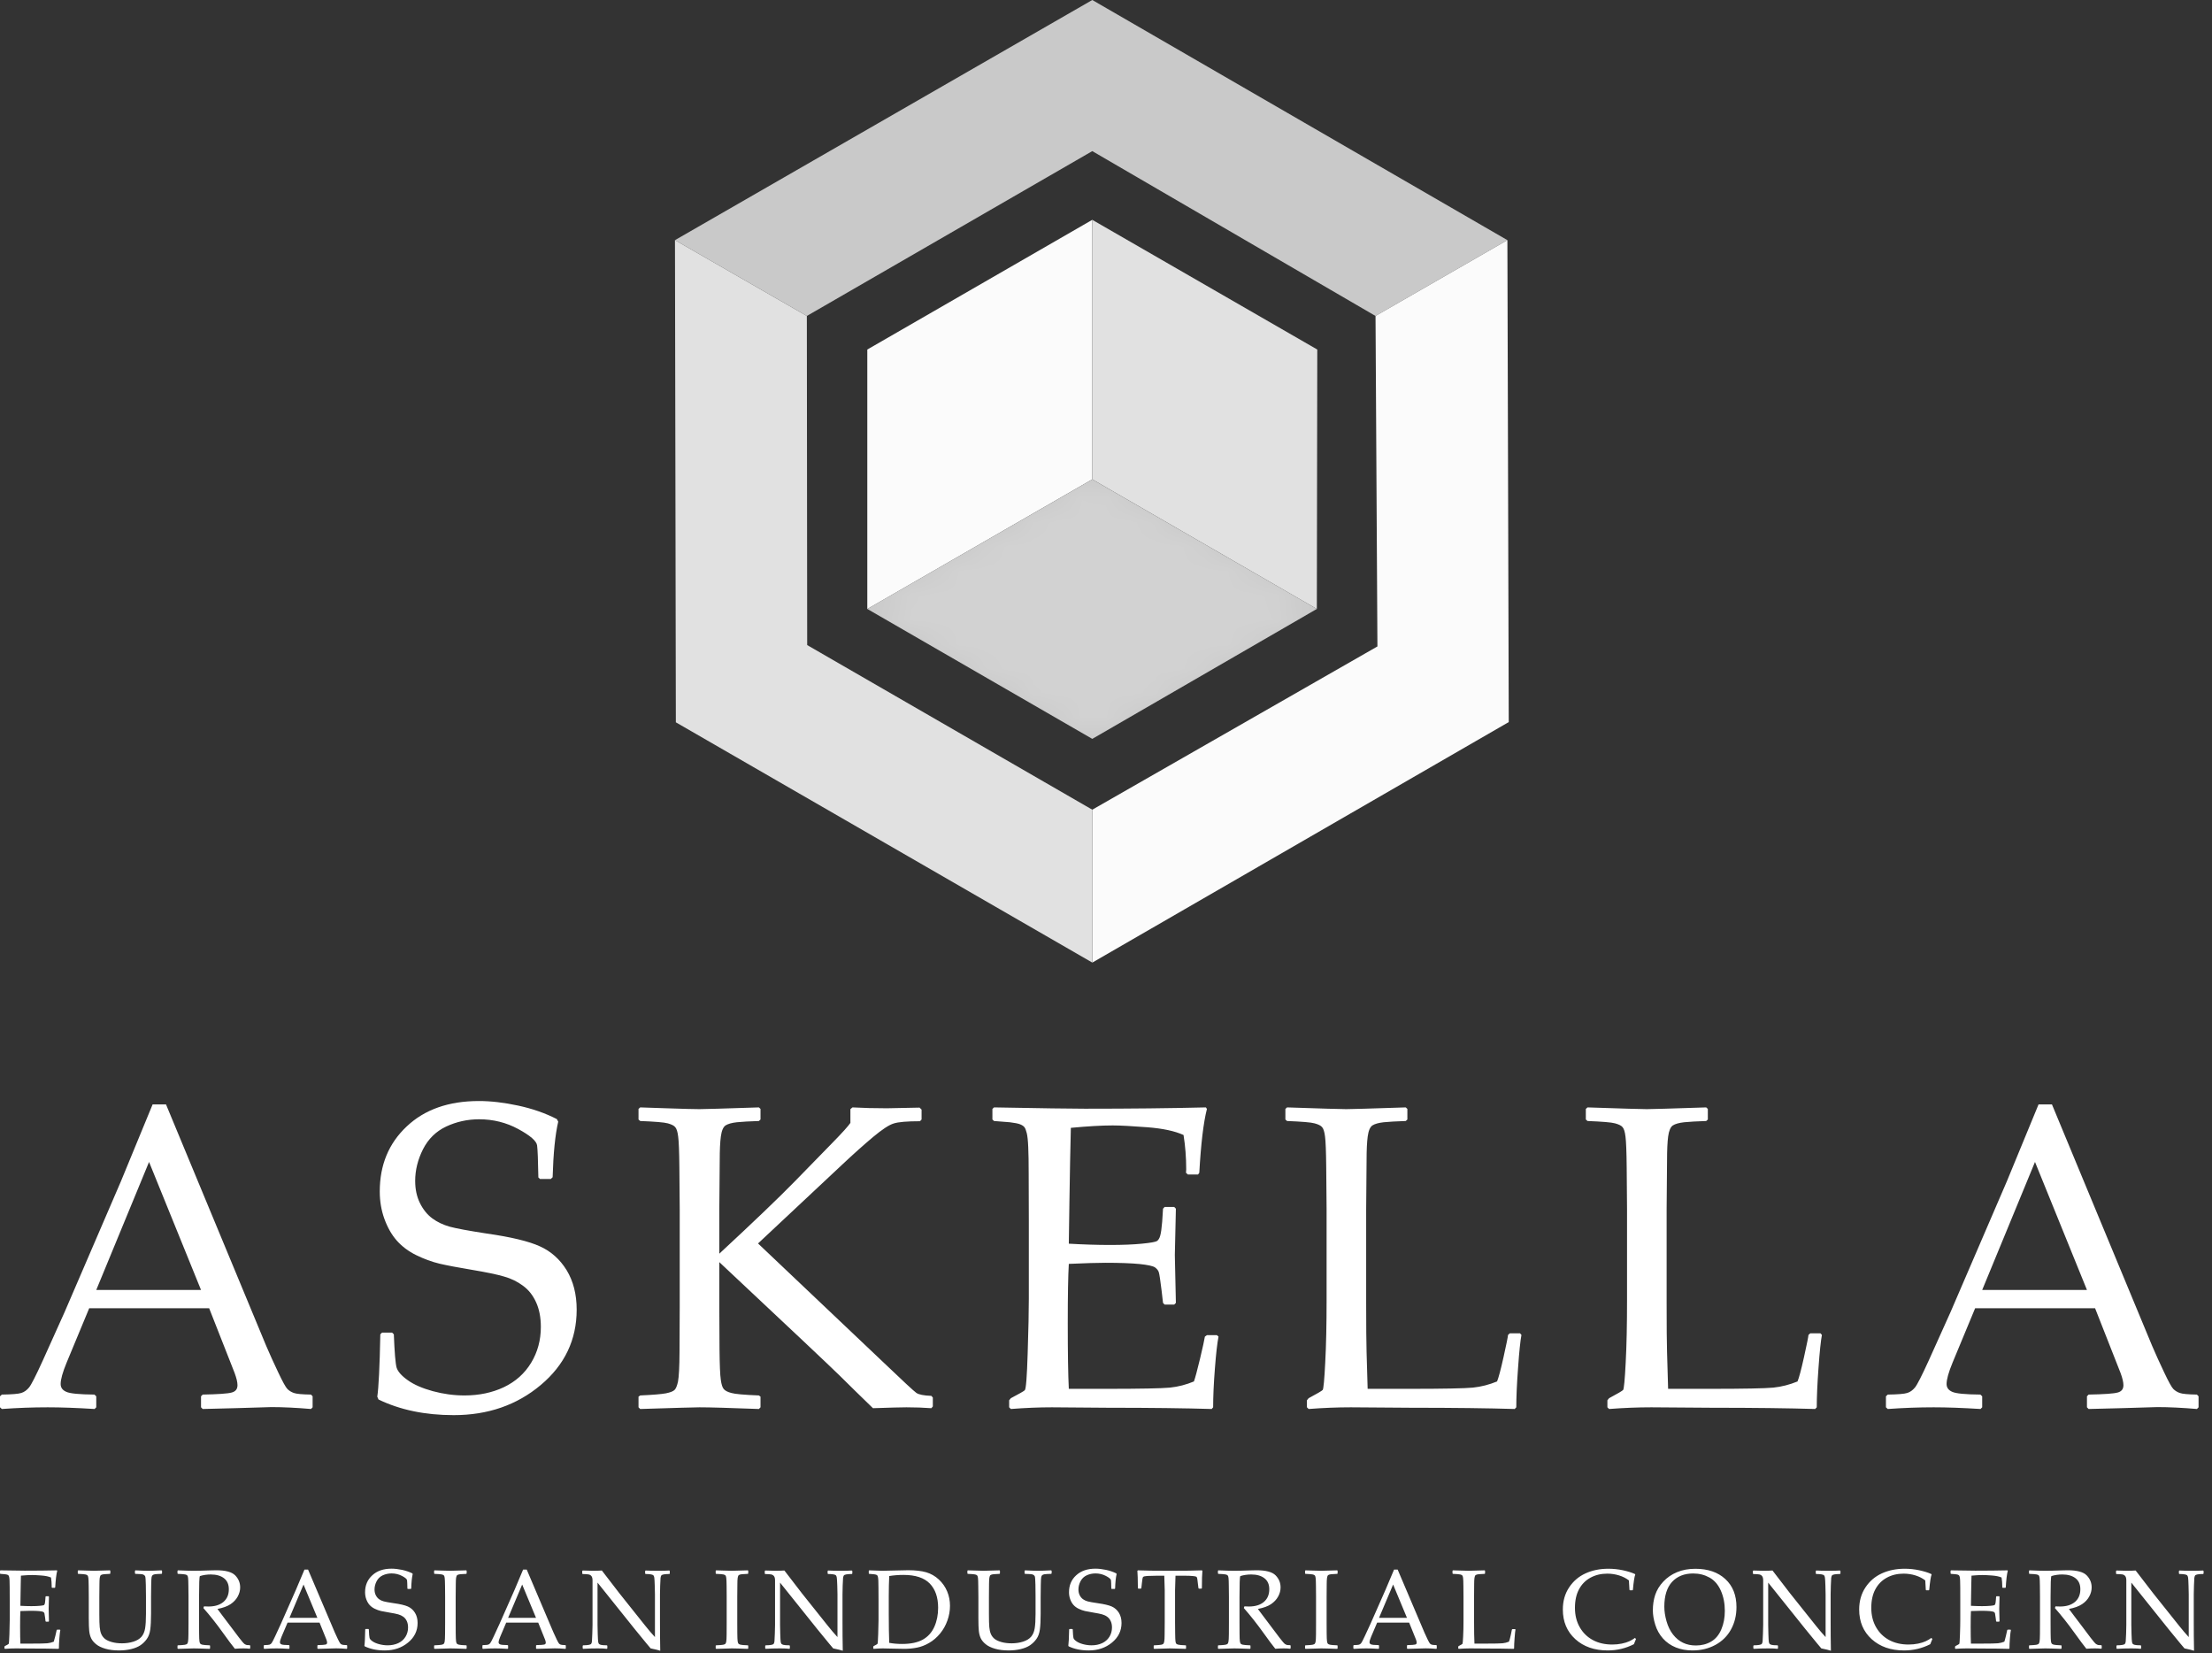
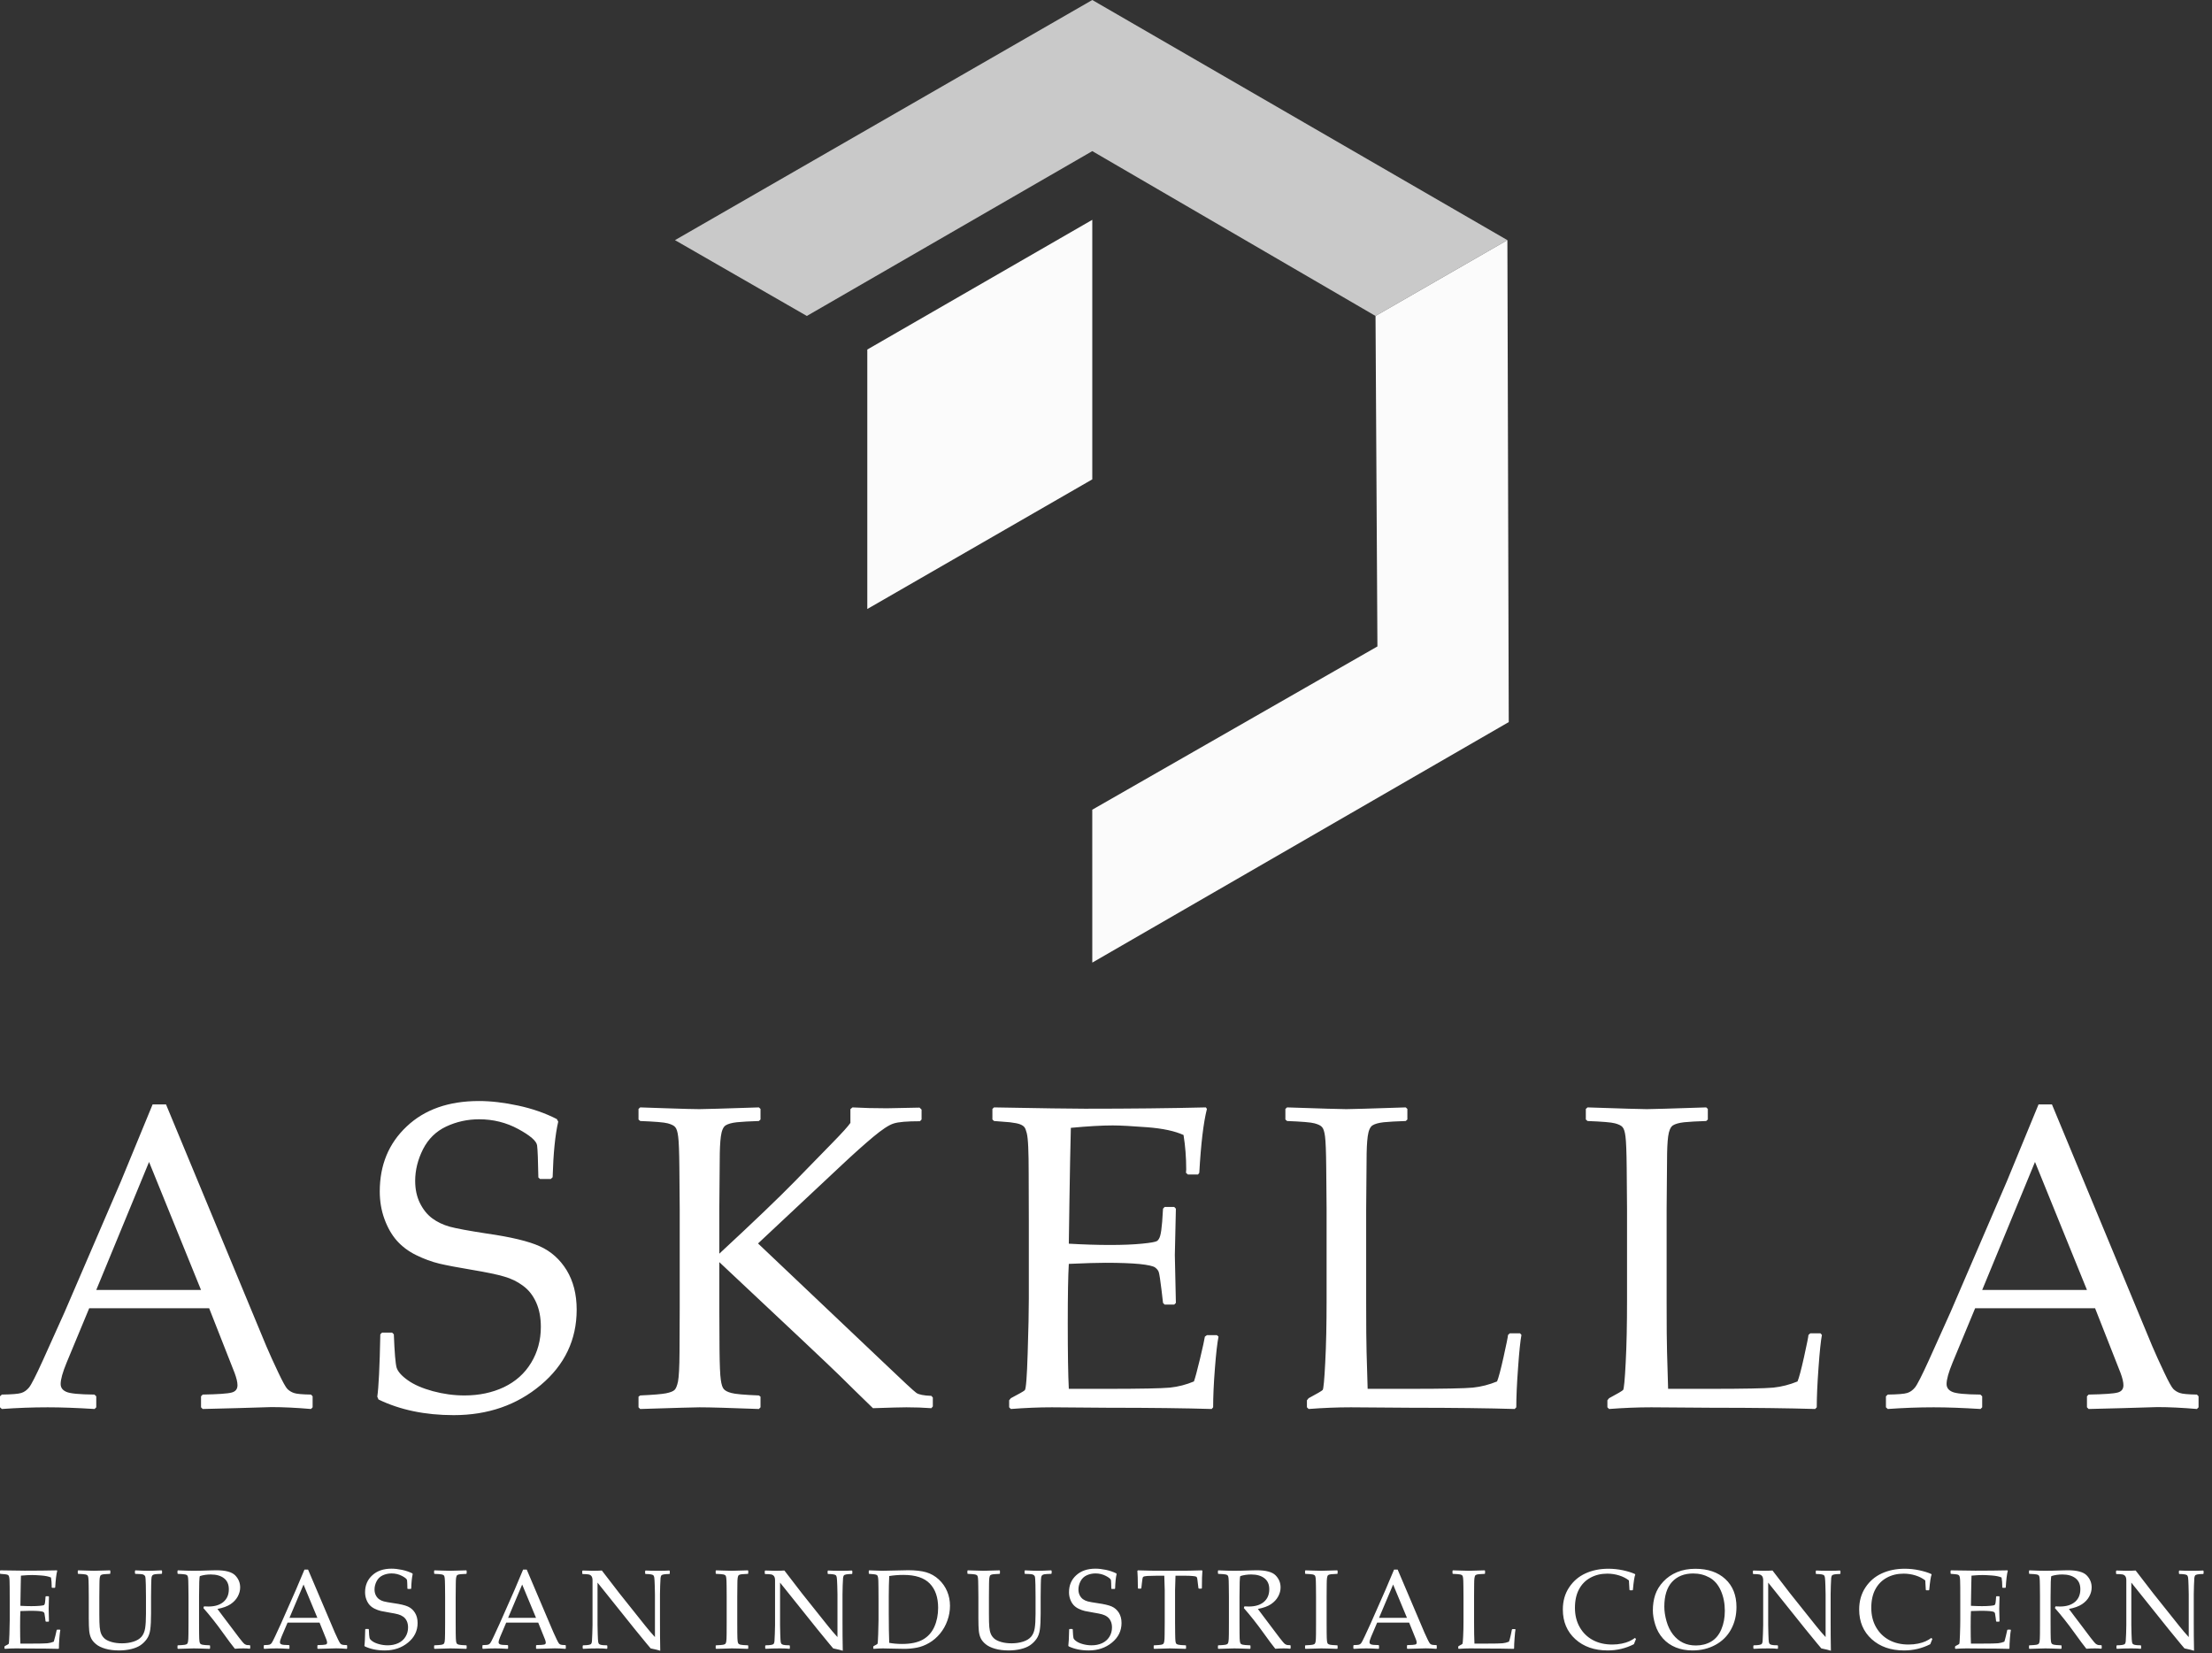
<svg xmlns="http://www.w3.org/2000/svg" width="91" height="68" viewBox="0 0 91 68" fill="none">
  <rect x="0" y="0" width="91" height="68" fill="#333333" stroke="none" />
  <path d="M0 64.611L0.018 64.595C0.538 64.604 0.87 64.609 1.016 64.609C1.513 64.609 1.955 64.604 2.343 64.595L2.354 64.611C2.317 64.756 2.289 64.984 2.271 65.295L2.257 65.313H2.145L2.125 65.295C2.126 65.281 2.127 65.269 2.127 65.259C2.127 65.13 2.117 65.007 2.098 64.89C2.002 64.847 1.87 64.82 1.701 64.807C1.532 64.795 1.405 64.788 1.32 64.788C1.201 64.788 1.047 64.796 0.861 64.813L0.853 65.176L0.846 65.592L0.839 66.054C1.002 66.063 1.153 66.068 1.291 66.068C1.431 66.068 1.547 66.063 1.641 66.054C1.735 66.045 1.79 66.035 1.806 66.026C1.821 66.016 1.834 65.996 1.842 65.969C1.85 65.941 1.857 65.891 1.863 65.82L1.873 65.679L1.891 65.66H1.995L2.014 65.679C2.011 65.844 2.007 66.01 2.002 66.176L2.014 66.688L1.995 66.706H1.891L1.873 66.688L1.857 66.552C1.843 66.446 1.833 66.383 1.827 66.362C1.821 66.342 1.807 66.324 1.785 66.308C1.763 66.294 1.707 66.281 1.616 66.272C1.525 66.263 1.4 66.259 1.241 66.259C1.153 66.259 1.019 66.263 0.839 66.27C0.831 66.397 0.827 66.609 0.827 66.906C0.827 67.225 0.831 67.459 0.839 67.609H1.257C1.625 67.609 1.855 67.604 1.948 67.595C2.04 67.586 2.128 67.563 2.212 67.529C2.225 67.495 2.247 67.414 2.278 67.287C2.31 67.16 2.327 67.081 2.332 67.049L2.354 67.034H2.464L2.482 67.049C2.469 67.114 2.455 67.228 2.442 67.391C2.429 67.553 2.423 67.692 2.423 67.806L2.406 67.824C2.117 67.816 1.739 67.811 1.271 67.811L0.652 67.806C0.508 67.806 0.358 67.812 0.202 67.824L0.184 67.806V67.731L0.202 67.709C0.292 67.663 0.343 67.635 0.355 67.623C0.368 67.612 0.379 67.48 0.387 67.225C0.396 66.972 0.4 66.778 0.4 66.645V65.811L0.398 65.295C0.398 65.183 0.396 65.091 0.393 65.021C0.39 64.951 0.385 64.9 0.377 64.87C0.369 64.84 0.361 64.818 0.351 64.806C0.341 64.794 0.325 64.784 0.303 64.775C0.282 64.767 0.244 64.76 0.191 64.754L0.018 64.74L0 64.724V64.611ZM3.2 64.611L3.218 64.595C3.594 64.607 3.811 64.613 3.868 64.613C3.92 64.613 4.137 64.607 4.52 64.595L4.539 64.611V64.724L4.52 64.74C4.416 64.743 4.335 64.748 4.278 64.754C4.222 64.76 4.181 64.772 4.154 64.788C4.129 64.805 4.112 64.844 4.103 64.905C4.095 64.966 4.091 65.052 4.091 65.161L4.086 65.684V66.406C4.086 66.644 4.091 66.819 4.102 66.93C4.111 67.041 4.133 67.135 4.165 67.212C4.198 67.288 4.247 67.354 4.313 67.41C4.38 67.465 4.475 67.51 4.6 67.545C4.725 67.58 4.865 67.597 5.023 67.597C5.189 67.597 5.345 67.574 5.49 67.528C5.634 67.482 5.745 67.415 5.821 67.327C5.896 67.239 5.946 67.124 5.97 66.98C5.993 66.837 6.005 66.638 6.005 66.383V65.684C6.005 65.565 6.003 65.403 5.999 65.196C5.995 64.989 5.986 64.87 5.972 64.839C5.957 64.808 5.931 64.785 5.892 64.768C5.853 64.753 5.746 64.743 5.571 64.74L5.552 64.722V64.615L5.571 64.595C5.795 64.607 5.974 64.613 6.109 64.613C6.224 64.613 6.403 64.607 6.645 64.595L6.666 64.613V64.722L6.645 64.74C6.503 64.743 6.41 64.749 6.367 64.757C6.324 64.766 6.294 64.778 6.276 64.795C6.259 64.812 6.246 64.837 6.237 64.872C6.23 64.907 6.223 65.007 6.22 65.172L6.214 65.684V66.374C6.214 66.65 6.203 66.868 6.182 67.027C6.16 67.186 6.113 67.317 6.04 67.418C5.967 67.521 5.88 67.607 5.779 67.676C5.678 67.744 5.548 67.798 5.391 67.835C5.233 67.871 5.07 67.89 4.9 67.89C4.688 67.89 4.5 67.867 4.337 67.82C4.174 67.773 4.046 67.711 3.953 67.633C3.859 67.557 3.791 67.475 3.75 67.389C3.709 67.304 3.683 67.203 3.67 67.087C3.659 66.971 3.652 66.794 3.652 66.557V65.684L3.648 65.24C3.646 65.068 3.642 64.956 3.635 64.906C3.628 64.856 3.617 64.823 3.603 64.806C3.589 64.789 3.562 64.776 3.521 64.765C3.479 64.754 3.379 64.747 3.218 64.74L3.2 64.724V64.611ZM7.302 64.611L7.321 64.595C7.598 64.607 7.814 64.613 7.968 64.613C8.139 64.613 8.371 64.608 8.662 64.597C8.769 64.594 8.847 64.592 8.896 64.592C9.279 64.592 9.539 64.662 9.676 64.802C9.811 64.941 9.88 65.106 9.88 65.297C9.88 65.425 9.846 65.55 9.78 65.672C9.713 65.795 9.615 65.899 9.485 65.987C9.354 66.074 9.174 66.14 8.946 66.183C8.988 66.242 9.065 66.345 9.175 66.49L9.498 66.917C9.603 67.058 9.714 67.207 9.835 67.364C9.954 67.521 10.032 67.61 10.067 67.63C10.101 67.65 10.131 67.663 10.156 67.668C10.181 67.672 10.221 67.674 10.275 67.674L10.294 67.692V67.799L10.273 67.82C10.2 67.811 10.114 67.806 10.014 67.806C9.907 67.806 9.789 67.811 9.662 67.82C9.557 67.692 9.392 67.472 9.168 67.159C8.908 66.795 8.642 66.458 8.368 66.147L8.391 66.077C8.47 66.081 8.531 66.083 8.575 66.083C8.838 66.083 9.042 66.02 9.191 65.895C9.34 65.769 9.414 65.595 9.414 65.372C9.414 65.172 9.347 65.021 9.214 64.919C9.081 64.817 8.9 64.765 8.673 64.765C8.514 64.765 8.364 64.787 8.223 64.831C8.2 64.865 8.189 65.148 8.189 65.684V66.736L8.191 67.179C8.193 67.35 8.197 67.461 8.205 67.511C8.212 67.561 8.223 67.594 8.238 67.611C8.252 67.628 8.28 67.642 8.321 67.653C8.361 67.664 8.462 67.673 8.623 67.679L8.642 67.692V67.806L8.623 67.824C8.615 67.824 8.482 67.82 8.223 67.811C8.115 67.808 8.032 67.806 7.97 67.806C7.924 67.806 7.707 67.812 7.321 67.824L7.302 67.806V67.692L7.321 67.679C7.461 67.673 7.555 67.665 7.603 67.657C7.649 67.647 7.681 67.636 7.697 67.621C7.713 67.607 7.726 67.576 7.735 67.529C7.745 67.482 7.751 67.377 7.752 67.215L7.755 66.736V65.684L7.75 65.24C7.748 65.068 7.745 64.956 7.738 64.906C7.731 64.856 7.721 64.823 7.706 64.806C7.692 64.789 7.664 64.776 7.623 64.765C7.582 64.754 7.482 64.747 7.321 64.74L7.302 64.724V64.611ZM10.871 67.824L10.851 67.806V67.688L10.871 67.67C10.981 67.668 11.053 67.663 11.084 67.653C11.116 67.643 11.145 67.623 11.17 67.594C11.194 67.564 11.245 67.467 11.321 67.304L11.56 66.786L12.178 65.386C12.295 65.111 12.41 64.837 12.526 64.563H12.673L13.644 66.845L13.773 67.149C13.811 67.236 13.855 67.33 13.904 67.432C13.953 67.532 13.987 67.593 14.006 67.611C14.025 67.629 14.049 67.643 14.077 67.653C14.105 67.663 14.167 67.668 14.264 67.67L14.282 67.688V67.806L14.264 67.824C14.104 67.811 13.959 67.804 13.83 67.804C13.579 67.812 13.327 67.819 13.076 67.824L13.057 67.806V67.688L13.076 67.67C13.246 67.667 13.351 67.66 13.394 67.648C13.437 67.637 13.457 67.611 13.457 67.57C13.457 67.536 13.447 67.493 13.426 67.438L13.146 66.745H11.83L11.582 67.327C11.538 67.432 11.517 67.508 11.517 67.557C11.517 67.594 11.537 67.623 11.578 67.64C11.619 67.659 11.722 67.668 11.887 67.67L11.908 67.688V67.806L11.889 67.824C11.693 67.812 11.523 67.806 11.375 67.806C11.209 67.806 11.041 67.812 10.871 67.824ZM11.908 66.55H13.057L12.487 65.179L11.908 66.55ZM15.025 67.024L15.044 67.007H15.155L15.174 67.024C15.181 67.218 15.191 67.337 15.204 67.38C15.217 67.423 15.258 67.469 15.327 67.516C15.395 67.564 15.488 67.603 15.602 67.633C15.717 67.664 15.832 67.679 15.949 67.679C16.109 67.679 16.253 67.65 16.381 67.591C16.509 67.531 16.609 67.445 16.68 67.33C16.752 67.216 16.787 67.087 16.787 66.945C16.787 66.845 16.77 66.757 16.736 66.684C16.702 66.609 16.655 66.55 16.593 66.505C16.531 66.46 16.461 66.427 16.382 66.405C16.304 66.383 16.187 66.359 16.03 66.334C15.879 66.309 15.76 66.287 15.675 66.268C15.589 66.248 15.504 66.218 15.419 66.176C15.334 66.136 15.264 66.084 15.206 66.021C15.149 65.958 15.105 65.881 15.07 65.789C15.036 65.698 15.019 65.599 15.019 65.495C15.019 65.211 15.118 64.979 15.315 64.799C15.511 64.617 15.776 64.526 16.108 64.526C16.239 64.526 16.383 64.543 16.538 64.575C16.693 64.608 16.835 64.656 16.962 64.719L16.978 64.747C16.945 64.886 16.925 65.085 16.917 65.343L16.897 65.361H16.778L16.76 65.345C16.757 65.163 16.752 65.048 16.746 65.002C16.74 64.954 16.672 64.896 16.54 64.826C16.408 64.757 16.264 64.722 16.11 64.722C15.981 64.722 15.861 64.748 15.748 64.799C15.637 64.851 15.551 64.932 15.494 65.042C15.437 65.153 15.408 65.266 15.408 65.381C15.408 65.47 15.425 65.55 15.46 65.619C15.495 65.688 15.54 65.742 15.595 65.782C15.651 65.823 15.715 65.852 15.788 65.872C15.862 65.892 15.996 65.916 16.191 65.945C16.46 65.982 16.655 66.028 16.777 66.082C16.899 66.136 16.997 66.221 17.07 66.338C17.143 66.455 17.18 66.595 17.18 66.76C17.18 67.083 17.049 67.353 16.786 67.567C16.523 67.783 16.205 67.89 15.831 67.89C15.516 67.89 15.242 67.834 15.005 67.722L14.992 67.692C15.007 67.597 15.018 67.374 15.025 67.024ZM17.878 64.595L18.162 64.604C18.348 64.61 18.471 64.613 18.528 64.613C18.579 64.613 18.797 64.607 19.18 64.595L19.198 64.611V64.724L19.18 64.74C19.076 64.743 18.995 64.748 18.938 64.754C18.881 64.76 18.84 64.772 18.814 64.788C18.789 64.805 18.772 64.844 18.763 64.905C18.755 64.966 18.751 65.052 18.751 65.161L18.746 65.684V66.736L18.748 67.179C18.75 67.35 18.755 67.461 18.762 67.511C18.769 67.561 18.78 67.594 18.795 67.611C18.81 67.628 18.837 67.642 18.878 67.653C18.919 67.664 19.02 67.673 19.18 67.679L19.198 67.692V67.806L19.18 67.824C19.173 67.824 19.039 67.82 18.78 67.811C18.672 67.808 18.588 67.806 18.528 67.806C18.481 67.806 18.264 67.812 17.878 67.824L17.859 67.806V67.692L17.878 67.679C18.019 67.673 18.113 67.665 18.16 67.657C18.207 67.647 18.238 67.636 18.254 67.621C18.27 67.607 18.283 67.576 18.293 67.529C18.302 67.482 18.308 67.377 18.309 67.215L18.312 66.736V65.684L18.308 65.24C18.306 65.068 18.302 64.956 18.294 64.906C18.288 64.856 18.277 64.823 18.263 64.806C18.249 64.789 18.221 64.776 18.18 64.765C18.139 64.754 18.039 64.747 17.878 64.74L17.859 64.724V64.611L17.878 64.595ZM19.866 67.824L19.846 67.806V67.688L19.866 67.67C19.977 67.668 20.048 67.663 20.08 67.653C20.111 67.643 20.14 67.623 20.165 67.594C20.19 67.564 20.24 67.467 20.316 67.304L20.555 66.786L21.174 65.386C21.29 65.111 21.405 64.837 21.521 64.563H21.669L22.639 66.845L22.769 67.149C22.807 67.236 22.85 67.33 22.9 67.432C22.949 67.532 22.983 67.593 23.001 67.611C23.021 67.629 23.044 67.643 23.072 67.653C23.1 67.663 23.163 67.668 23.26 67.67L23.277 67.688V67.806L23.26 67.824C23.099 67.811 22.954 67.804 22.825 67.804C22.574 67.812 22.323 67.819 22.071 67.824L22.052 67.806V67.688L22.071 67.67C22.241 67.667 22.347 67.66 22.389 67.648C22.432 67.637 22.453 67.611 22.453 67.57C22.453 67.536 22.442 67.493 22.421 67.438L22.142 66.745H20.825L20.578 67.327C20.534 67.432 20.512 67.508 20.512 67.557C20.512 67.594 20.532 67.623 20.573 67.64C20.614 67.659 20.717 67.668 20.883 67.67L20.903 67.688V67.806L20.884 67.824C20.689 67.812 20.518 67.806 20.371 67.806C20.204 67.806 20.036 67.812 19.866 67.824ZM20.903 66.55H22.052L21.482 65.179L20.903 66.55ZM23.991 67.823L23.971 67.802V67.697L23.991 67.679C24.084 67.678 24.158 67.672 24.213 67.663C24.268 67.654 24.304 67.639 24.32 67.618C24.336 67.597 24.347 67.563 24.352 67.515C24.357 67.468 24.362 67.363 24.367 67.197C24.373 67.032 24.376 66.914 24.376 66.843V65.007C24.376 64.929 24.361 64.872 24.333 64.834C24.305 64.798 24.267 64.774 24.218 64.764C24.17 64.754 24.087 64.749 23.971 64.747L23.953 64.729V64.623L23.971 64.602C24.18 64.609 24.317 64.613 24.382 64.613C24.536 64.613 24.661 64.609 24.76 64.602L25.485 65.543L26.55 66.879C26.679 67.041 26.81 67.195 26.944 67.34V65.581C26.944 65.526 26.942 65.411 26.936 65.232C26.931 65.055 26.924 64.941 26.917 64.894C26.909 64.846 26.896 64.814 26.877 64.797C26.858 64.781 26.822 64.767 26.77 64.76C26.718 64.751 26.647 64.747 26.558 64.745L26.54 64.726V64.623L26.558 64.602C26.68 64.609 26.855 64.613 27.083 64.613C27.29 64.613 27.441 64.609 27.535 64.602L27.555 64.623V64.726L27.537 64.745C27.437 64.747 27.36 64.752 27.305 64.762C27.251 64.771 27.217 64.788 27.203 64.811C27.189 64.834 27.18 64.867 27.174 64.911C27.17 64.954 27.164 65.059 27.159 65.225C27.153 65.39 27.151 65.508 27.151 65.581V66.66L27.153 67.286C27.156 67.491 27.159 67.695 27.162 67.902C27.087 67.876 26.956 67.844 26.768 67.806L26.607 67.615L26.123 67.024L24.582 65.1V66.843C24.582 66.912 24.585 67.037 24.59 67.215C24.596 67.394 24.602 67.502 24.61 67.54C24.617 67.578 24.627 67.605 24.639 67.618C24.651 67.633 24.678 67.647 24.717 67.659C24.758 67.671 24.841 67.678 24.966 67.679L24.985 67.697V67.804L24.966 67.823C24.888 67.812 24.761 67.806 24.585 67.806C24.359 67.806 24.161 67.812 23.991 67.823ZM29.462 64.595L29.746 64.604C29.932 64.61 30.055 64.613 30.112 64.613C30.163 64.613 30.381 64.607 30.765 64.595L30.782 64.611V64.724L30.765 64.74C30.66 64.743 30.579 64.748 30.522 64.754C30.465 64.76 30.424 64.772 30.398 64.788C30.373 64.805 30.356 64.844 30.347 64.905C30.338 64.966 30.335 65.052 30.335 65.161L30.33 65.684V66.736L30.332 67.179C30.334 67.35 30.338 67.461 30.346 67.511C30.353 67.561 30.364 67.594 30.379 67.611C30.394 67.628 30.421 67.642 30.462 67.653C30.503 67.664 30.604 67.673 30.765 67.679L30.782 67.692V67.806L30.765 67.824C30.757 67.824 30.623 67.82 30.364 67.811C30.256 67.808 30.172 67.806 30.112 67.806C30.065 67.806 29.848 67.812 29.462 67.824L29.443 67.806V67.692L29.462 67.679C29.603 67.673 29.697 67.665 29.744 67.657C29.791 67.647 29.822 67.636 29.838 67.621C29.854 67.607 29.867 67.576 29.877 67.529C29.886 67.482 29.892 67.377 29.893 67.215L29.895 66.736V65.684L29.892 65.24C29.89 65.068 29.886 64.956 29.878 64.906C29.872 64.856 29.861 64.823 29.847 64.806C29.833 64.789 29.805 64.776 29.765 64.765C29.723 64.754 29.622 64.747 29.462 64.74L29.443 64.724V64.611L29.462 64.595ZM31.5 67.823L31.48 67.802V67.697L31.5 67.679C31.593 67.678 31.667 67.672 31.722 67.663C31.777 67.654 31.813 67.639 31.829 67.618C31.844 67.597 31.855 67.563 31.861 67.515C31.866 67.468 31.871 67.363 31.876 67.197C31.882 67.032 31.885 66.914 31.885 66.843V65.007C31.885 64.929 31.87 64.872 31.842 64.834C31.814 64.798 31.776 64.774 31.727 64.764C31.679 64.754 31.596 64.749 31.48 64.747L31.462 64.729V64.623L31.48 64.602C31.689 64.609 31.826 64.613 31.891 64.613C32.044 64.613 32.17 64.609 32.269 64.602L32.993 65.543L34.059 66.879C34.188 67.041 34.319 67.195 34.453 67.34V65.581C34.453 65.526 34.45 65.411 34.445 65.232C34.439 65.055 34.433 64.941 34.425 64.894C34.418 64.846 34.404 64.814 34.386 64.797C34.367 64.781 34.331 64.767 34.279 64.76C34.227 64.751 34.156 64.747 34.066 64.745L34.048 64.726V64.623L34.066 64.602C34.189 64.609 34.364 64.613 34.591 64.613C34.799 64.613 34.95 64.609 35.044 64.602L35.064 64.623V64.726L35.046 64.745C34.946 64.747 34.868 64.752 34.814 64.762C34.76 64.771 34.726 64.788 34.712 64.811C34.698 64.834 34.688 64.867 34.683 64.911C34.678 64.954 34.673 65.059 34.667 65.225C34.662 65.39 34.66 65.508 34.66 65.581V66.66L34.662 67.286C34.664 67.491 34.667 67.695 34.671 67.902C34.595 67.876 34.464 67.844 34.277 67.806L34.116 67.615L33.632 67.024L32.091 65.1V66.843C32.091 66.912 32.094 67.037 32.099 67.215C32.104 67.394 32.111 67.502 32.118 67.54C32.126 67.578 32.136 67.605 32.148 67.618C32.16 67.633 32.187 67.647 32.226 67.659C32.266 67.671 32.349 67.678 32.475 67.679L32.494 67.697V67.804L32.475 67.823C32.397 67.812 32.27 67.806 32.093 67.806C31.868 67.806 31.67 67.812 31.5 67.823ZM35.741 64.611L35.759 64.595C36.021 64.607 36.2 64.613 36.296 64.613L37.359 64.59C37.663 64.59 37.911 64.619 38.105 64.675C38.299 64.733 38.471 64.831 38.622 64.971C38.773 65.111 38.887 65.274 38.965 65.46C39.043 65.645 39.082 65.844 39.082 66.054C39.082 66.259 39.047 66.461 38.975 66.66C38.904 66.861 38.803 67.04 38.672 67.198C38.541 67.356 38.391 67.484 38.224 67.581C38.057 67.678 37.889 67.743 37.721 67.775C37.553 67.808 37.38 67.824 37.205 67.824C37.086 67.824 36.864 67.82 36.536 67.811C36.429 67.808 36.358 67.806 36.323 67.806C36.218 67.806 36.092 67.812 35.944 67.824L35.925 67.806V67.731L35.944 67.709C36.033 67.663 36.084 67.635 36.096 67.623C36.11 67.612 36.12 67.48 36.128 67.225C36.137 66.972 36.142 66.778 36.142 66.645V65.811L36.139 65.295C36.139 65.183 36.138 65.091 36.134 65.021C36.131 64.951 36.126 64.9 36.118 64.87C36.11 64.84 36.102 64.818 36.093 64.806C36.083 64.794 36.066 64.784 36.044 64.775C36.023 64.767 35.985 64.76 35.932 64.754L35.759 64.74L35.741 64.724V64.611ZM36.582 67.577C36.736 67.607 36.915 67.623 37.116 67.623C37.469 67.623 37.751 67.563 37.963 67.445C38.174 67.327 38.332 67.152 38.437 66.92C38.541 66.688 38.594 66.427 38.594 66.136C38.594 65.707 38.479 65.374 38.25 65.138C38.021 64.902 37.661 64.783 37.169 64.783C36.965 64.783 36.77 64.799 36.582 64.829C36.57 65.077 36.563 65.358 36.563 65.67V66.383L36.568 67.052C36.568 67.182 36.573 67.357 36.582 67.577ZM39.798 64.611L39.816 64.595C40.192 64.607 40.408 64.613 40.466 64.613C40.518 64.613 40.735 64.607 41.118 64.595L41.137 64.611V64.724L41.118 64.74C41.014 64.743 40.933 64.748 40.876 64.754C40.819 64.76 40.778 64.772 40.752 64.788C40.726 64.805 40.709 64.844 40.701 64.905C40.693 64.966 40.688 65.052 40.688 65.161L40.684 65.684V66.406C40.684 66.644 40.689 66.819 40.699 66.93C40.709 67.041 40.73 67.135 40.763 67.212C40.795 67.288 40.845 67.354 40.911 67.41C40.978 67.465 41.073 67.51 41.198 67.545C41.322 67.58 41.463 67.597 41.621 67.597C41.787 67.597 41.943 67.574 42.088 67.528C42.232 67.482 42.342 67.415 42.418 67.327C42.494 67.239 42.543 67.124 42.567 66.98C42.59 66.837 42.602 66.638 42.602 66.383V65.684C42.602 65.565 42.601 65.403 42.597 65.196C42.593 64.989 42.584 64.87 42.57 64.839C42.555 64.808 42.529 64.785 42.49 64.768C42.451 64.753 42.344 64.743 42.169 64.74L42.15 64.722V64.615L42.169 64.595C42.393 64.607 42.572 64.613 42.707 64.613C42.822 64.613 43.001 64.607 43.243 64.595L43.264 64.613V64.722L43.243 64.74C43.101 64.743 43.008 64.749 42.965 64.757C42.922 64.766 42.892 64.778 42.874 64.795C42.857 64.812 42.843 64.837 42.835 64.872C42.827 64.907 42.821 65.007 42.818 65.172L42.812 65.684V66.374C42.812 66.65 42.801 66.868 42.78 67.027C42.758 67.186 42.711 67.317 42.638 67.418C42.564 67.521 42.477 67.607 42.376 67.676C42.276 67.744 42.146 67.798 41.989 67.835C41.831 67.871 41.667 67.89 41.498 67.89C41.286 67.89 41.098 67.867 40.935 67.82C40.772 67.773 40.644 67.711 40.55 67.633C40.456 67.557 40.389 67.475 40.348 67.389C40.307 67.304 40.28 67.203 40.268 67.087C40.256 66.971 40.25 66.794 40.25 66.557V65.684L40.245 65.24C40.244 65.068 40.24 64.956 40.233 64.906C40.226 64.856 40.215 64.823 40.201 64.806C40.187 64.789 40.159 64.776 40.118 64.765C40.077 64.754 39.976 64.747 39.816 64.74L39.798 64.724V64.611ZM43.984 67.024L44.002 67.007H44.113L44.132 67.024C44.14 67.218 44.15 67.337 44.162 67.38C44.175 67.423 44.217 67.469 44.286 67.516C44.354 67.564 44.446 67.603 44.56 67.633C44.675 67.664 44.791 67.679 44.907 67.679C45.068 67.679 45.212 67.65 45.34 67.591C45.468 67.531 45.567 67.445 45.639 67.33C45.71 67.216 45.746 67.087 45.746 66.945C45.746 66.845 45.729 66.757 45.694 66.684C45.66 66.609 45.613 66.55 45.551 66.505C45.49 66.46 45.42 66.427 45.341 66.405C45.262 66.383 45.145 66.359 44.989 66.334C44.837 66.309 44.718 66.287 44.633 66.268C44.548 66.248 44.463 66.218 44.377 66.176C44.293 66.136 44.222 66.084 44.165 66.021C44.108 65.958 44.063 65.881 44.029 65.789C43.995 65.698 43.978 65.599 43.978 65.495C43.978 65.211 44.076 64.979 44.273 64.799C44.47 64.617 44.734 64.526 45.066 64.526C45.198 64.526 45.342 64.543 45.497 64.575C45.652 64.608 45.794 64.656 45.921 64.719L45.937 64.747C45.903 64.886 45.883 65.085 45.875 65.343L45.855 65.361H45.736L45.718 65.345C45.715 65.163 45.711 65.048 45.705 65.002C45.698 64.954 45.63 64.896 45.498 64.826C45.366 64.757 45.223 64.722 45.068 64.722C44.94 64.722 44.819 64.748 44.707 64.799C44.595 64.851 44.51 64.932 44.453 65.042C44.395 65.153 44.366 65.266 44.366 65.381C44.366 65.47 44.383 65.55 44.418 65.619C44.453 65.688 44.498 65.742 44.553 65.782C44.609 65.823 44.673 65.852 44.746 65.872C44.82 65.892 44.954 65.916 45.15 65.945C45.418 65.982 45.614 66.028 45.736 66.082C45.857 66.136 45.955 66.221 46.029 66.338C46.102 66.455 46.139 66.595 46.139 66.76C46.139 67.083 46.007 67.353 45.745 67.567C45.482 67.783 45.163 67.89 44.789 67.89C44.475 67.89 44.2 67.834 43.964 67.722L43.95 67.692C43.965 67.597 43.977 67.374 43.984 67.024ZM49.445 64.595L49.466 64.615C49.452 64.751 49.445 64.989 49.445 65.329L49.428 65.347H49.321L49.303 65.327L49.277 65.117C49.266 65.006 49.255 64.937 49.249 64.912C49.242 64.887 49.231 64.868 49.216 64.858C49.201 64.846 49.151 64.837 49.068 64.829C48.985 64.821 48.892 64.817 48.789 64.817H48.359C48.347 65.16 48.341 65.358 48.341 65.411V66.736L48.345 67.179C48.347 67.35 48.351 67.461 48.358 67.512C48.365 67.563 48.376 67.596 48.389 67.612C48.404 67.628 48.432 67.642 48.473 67.653C48.514 67.664 48.615 67.673 48.777 67.679L48.793 67.692V67.806L48.777 67.824C48.389 67.812 48.173 67.806 48.127 67.806C48.078 67.806 47.863 67.812 47.48 67.824L47.462 67.806V67.692L47.48 67.679C47.622 67.673 47.716 67.665 47.763 67.657C47.809 67.647 47.84 67.636 47.856 67.621C47.871 67.607 47.885 67.576 47.895 67.529C47.906 67.482 47.912 67.377 47.912 67.215L47.916 66.736V65.411C47.916 65.387 47.91 65.189 47.898 64.817H47.559C47.42 64.817 47.3 64.82 47.198 64.826C47.096 64.833 47.037 64.848 47.022 64.873C47.006 64.898 46.991 64.979 46.977 65.117L46.954 65.327L46.934 65.347H46.83L46.812 65.329C46.809 64.964 46.802 64.726 46.791 64.615L46.812 64.595C47.075 64.607 47.514 64.613 48.127 64.613C48.753 64.613 49.193 64.607 49.445 64.595ZM50.105 64.611L50.123 64.595C50.4 64.607 50.616 64.613 50.77 64.613C50.942 64.613 51.173 64.608 51.464 64.597C51.572 64.594 51.649 64.592 51.698 64.592C52.081 64.592 52.341 64.662 52.478 64.802C52.614 64.941 52.682 65.106 52.682 65.297C52.682 65.425 52.649 65.55 52.582 65.672C52.515 65.795 52.417 65.899 52.287 65.987C52.157 66.074 51.977 66.14 51.748 66.183C51.791 66.242 51.867 66.345 51.978 66.49L52.3 66.917C52.405 67.058 52.517 67.207 52.637 67.364C52.757 67.521 52.834 67.61 52.869 67.63C52.903 67.65 52.933 67.663 52.958 67.668C52.984 67.672 53.023 67.674 53.078 67.674L53.096 67.692V67.799L53.075 67.82C53.002 67.811 52.916 67.806 52.816 67.806C52.709 67.806 52.591 67.811 52.464 67.82C52.359 67.692 52.195 67.472 51.971 67.159C51.71 66.795 51.444 66.458 51.171 66.147L51.193 66.077C51.272 66.081 51.334 66.083 51.378 66.083C51.64 66.083 51.845 66.02 51.994 65.895C52.142 65.769 52.217 65.595 52.217 65.372C52.217 65.172 52.15 65.021 52.016 64.919C51.883 64.817 51.703 64.765 51.476 64.765C51.317 64.765 51.166 64.787 51.026 64.831C51.002 64.865 50.992 65.148 50.992 65.684V66.736L50.994 67.179C50.995 67.35 50.999 67.461 51.007 67.511C51.015 67.561 51.026 67.594 51.04 67.611C51.054 67.628 51.082 67.642 51.123 67.653C51.164 67.664 51.265 67.673 51.425 67.679L51.444 67.692V67.806L51.425 67.824C51.417 67.824 51.285 67.82 51.026 67.811C50.918 67.808 50.834 67.806 50.773 67.806C50.726 67.806 50.51 67.812 50.123 67.824L50.105 67.806V67.692L50.123 67.679C50.264 67.673 50.358 67.665 50.405 67.657C50.452 67.647 50.483 67.636 50.499 67.621C50.515 67.607 50.528 67.576 50.538 67.529C50.548 67.482 50.553 67.377 50.555 67.215L50.557 66.736V65.684L50.552 65.24C50.551 65.068 50.547 64.956 50.54 64.906C50.533 64.856 50.523 64.823 50.508 64.806C50.494 64.789 50.466 64.776 50.425 64.765C50.384 64.754 50.284 64.747 50.123 64.74L50.105 64.724V64.611ZM53.708 64.595L53.992 64.604C54.178 64.61 54.3 64.613 54.358 64.613C54.409 64.613 54.626 64.607 55.01 64.595L55.028 64.611V64.724L55.01 64.74C54.905 64.743 54.825 64.748 54.768 64.754C54.711 64.76 54.669 64.772 54.644 64.788C54.618 64.805 54.601 64.844 54.593 64.905C54.584 64.966 54.58 65.052 54.58 65.161L54.576 65.684V66.736L54.578 67.179C54.58 67.35 54.584 67.461 54.592 67.511C54.599 67.561 54.61 67.594 54.624 67.611C54.639 67.628 54.666 67.642 54.708 67.653C54.749 67.664 54.85 67.673 55.01 67.679L55.028 67.692V67.806L55.01 67.824C55.002 67.824 54.869 67.82 54.61 67.811C54.502 67.808 54.418 67.806 54.358 67.806C54.31 67.806 54.094 67.812 53.708 67.824L53.689 67.806V67.692L53.708 67.679C53.849 67.673 53.943 67.665 53.989 67.657C54.036 67.647 54.068 67.636 54.084 67.621C54.099 67.607 54.113 67.576 54.123 67.529C54.132 67.482 54.138 67.377 54.139 67.215L54.141 66.736V65.684L54.137 65.24C54.136 65.068 54.131 64.956 54.124 64.906C54.118 64.856 54.107 64.823 54.092 64.806C54.078 64.789 54.05 64.776 54.01 64.765C53.969 64.754 53.868 64.747 53.708 64.74L53.689 64.724V64.611L53.708 64.595Z" fill="white" />
  <path d="M55.696 67.824L55.676 67.806V67.688L55.696 67.67C55.806 67.668 55.877 67.663 55.909 67.653C55.941 67.643 55.97 67.623 55.995 67.594C56.019 67.564 56.07 67.467 56.146 67.304L56.385 66.786L57.003 65.386C57.12 65.111 57.235 64.837 57.351 64.563H57.498L58.469 66.845L58.598 67.149C58.636 67.236 58.68 67.33 58.729 67.432C58.778 67.533 58.812 67.593 58.831 67.611C58.85 67.629 58.874 67.643 58.901 67.653C58.929 67.663 58.992 67.668 59.089 67.67L59.107 67.688V67.806L59.089 67.824C58.929 67.811 58.783 67.804 58.655 67.804C58.403 67.812 58.152 67.819 57.901 67.824L57.882 67.806V67.688L57.901 67.67C58.071 67.667 58.176 67.66 58.219 67.648C58.261 67.637 58.282 67.611 58.282 67.57C58.282 67.536 58.272 67.493 58.251 67.438L57.971 66.745H56.655L56.407 67.327C56.363 67.432 56.341 67.508 56.341 67.557C56.341 67.594 56.361 67.623 56.403 67.64C56.444 67.659 56.547 67.668 56.712 67.67L56.732 67.688V67.806L56.714 67.824C56.518 67.813 56.348 67.806 56.2 67.806C56.033 67.806 55.866 67.813 55.696 67.824ZM56.732 66.55H57.882L57.312 65.179L56.732 66.55ZM59.755 64.611L59.773 64.595C60.149 64.607 60.366 64.613 60.424 64.613C60.475 64.613 60.692 64.607 61.076 64.595L61.094 64.611V64.724L61.076 64.74C60.971 64.743 60.891 64.748 60.834 64.754C60.776 64.76 60.735 64.772 60.71 64.788C60.684 64.805 60.667 64.844 60.659 64.905C60.65 64.966 60.646 65.052 60.646 65.161L60.642 65.684V66.688C60.642 66.94 60.643 67.115 60.646 67.215L60.658 67.609H61.121C61.491 67.609 61.721 67.604 61.813 67.595C61.904 67.586 61.993 67.564 62.078 67.529C62.095 67.491 62.119 67.404 62.15 67.268C62.181 67.131 62.197 67.052 62.199 67.031L62.219 67.013H62.331L62.346 67.031C62.334 67.092 62.321 67.209 62.309 67.384C62.295 67.558 62.289 67.698 62.289 67.806L62.272 67.824C61.984 67.816 61.605 67.811 61.137 67.811L60.473 67.806C60.322 67.806 60.168 67.813 60.01 67.824L59.991 67.806V67.731L60.01 67.709C60.104 67.66 60.155 67.63 60.164 67.62C60.173 67.609 60.183 67.512 60.192 67.327C60.203 67.142 60.207 66.919 60.207 66.659V65.684L60.203 65.24C60.202 65.068 60.197 64.956 60.19 64.906C60.184 64.856 60.173 64.823 60.158 64.806C60.144 64.789 60.116 64.776 60.075 64.765C60.035 64.754 59.934 64.747 59.773 64.74L59.755 64.724V64.611ZM67.303 67.422L67.217 67.633C66.88 67.805 66.521 67.89 66.139 67.89C65.593 67.89 65.148 67.735 64.807 67.425C64.465 67.114 64.294 66.708 64.294 66.206C64.294 65.861 64.379 65.559 64.55 65.301C64.72 65.042 64.945 64.849 65.225 64.721C65.504 64.593 65.818 64.529 66.167 64.529C66.368 64.529 66.568 64.55 66.765 64.592C66.961 64.635 67.126 64.685 67.257 64.745L67.274 64.767C67.239 64.852 67.206 65.062 67.176 65.398L67.16 65.415H67.053L67.035 65.398L67.012 65.01C66.901 64.923 66.768 64.854 66.611 64.805C66.454 64.756 66.291 64.731 66.121 64.731C65.865 64.731 65.636 64.786 65.433 64.896C65.229 65.006 65.072 65.165 64.96 65.374C64.848 65.581 64.792 65.837 64.792 66.138C64.792 66.441 64.858 66.707 64.99 66.936C65.121 67.165 65.301 67.34 65.529 67.463C65.757 67.586 66.024 67.647 66.328 67.647C66.463 67.647 66.593 67.634 66.717 67.609C66.841 67.583 66.945 67.551 67.027 67.513C67.109 67.475 67.188 67.429 67.264 67.374L67.303 67.422ZM67.997 66.24C67.997 66.013 68.029 65.801 68.094 65.604C68.16 65.407 68.27 65.225 68.427 65.058C68.584 64.89 68.773 64.761 68.994 64.669C69.216 64.577 69.465 64.531 69.745 64.531C70.261 64.531 70.672 64.671 70.978 64.953C71.284 65.234 71.437 65.618 71.437 66.104C71.437 66.446 71.363 66.754 71.212 67.027C71.063 67.3 70.848 67.512 70.569 67.663C70.288 67.815 69.974 67.89 69.626 67.89C69.379 67.89 69.152 67.849 68.944 67.767C68.737 67.684 68.56 67.561 68.413 67.398C68.267 67.234 68.161 67.044 68.095 66.829C68.029 66.614 67.997 66.418 67.997 66.24ZM68.469 66.09C68.469 66.275 68.499 66.474 68.559 66.687C68.619 66.9 68.708 67.082 68.827 67.235C68.946 67.387 69.084 67.5 69.239 67.574C69.394 67.649 69.571 67.686 69.769 67.686C70.004 67.686 70.213 67.632 70.396 67.525C70.58 67.417 70.719 67.25 70.814 67.023C70.911 66.797 70.958 66.543 70.958 66.261C70.958 65.955 70.904 65.678 70.794 65.431C70.685 65.184 70.53 65.005 70.328 64.892C70.127 64.781 69.904 64.724 69.658 64.724C69.29 64.724 69 64.84 68.787 65.07C68.576 65.301 68.469 65.64 68.469 66.09ZM72.151 67.823L72.131 67.802V67.697L72.151 67.679C72.244 67.678 72.318 67.672 72.373 67.663C72.428 67.654 72.464 67.639 72.48 67.618C72.496 67.597 72.506 67.563 72.512 67.515C72.517 67.468 72.522 67.363 72.527 67.197C72.533 67.032 72.536 66.914 72.536 66.843V65.007C72.536 64.929 72.521 64.872 72.493 64.834C72.465 64.798 72.427 64.774 72.378 64.764C72.33 64.754 72.247 64.749 72.131 64.747L72.113 64.729V64.623L72.131 64.602C72.34 64.609 72.477 64.613 72.542 64.613C72.696 64.613 72.821 64.609 72.92 64.602L73.644 65.543L74.71 66.879C74.839 67.041 74.97 67.195 75.104 67.34V65.581C75.104 65.526 75.101 65.411 75.096 65.232C75.091 65.055 75.084 64.941 75.076 64.894C75.069 64.846 75.056 64.814 75.037 64.797C75.018 64.781 74.982 64.767 74.93 64.76C74.878 64.751 74.806 64.747 74.717 64.745L74.7 64.726V64.623L74.717 64.602C74.84 64.609 75.015 64.613 75.243 64.613C75.45 64.613 75.601 64.609 75.695 64.602L75.715 64.623V64.726L75.697 64.745C75.597 64.747 75.519 64.752 75.465 64.762C75.411 64.772 75.377 64.788 75.363 64.811C75.349 64.834 75.34 64.867 75.334 64.911C75.329 64.955 75.324 65.059 75.319 65.225C75.313 65.39 75.311 65.508 75.311 65.581V66.66L75.313 67.286C75.315 67.491 75.319 67.695 75.322 67.902C75.246 67.876 75.115 67.844 74.928 67.806L74.767 67.615L74.283 67.024L72.742 65.1V66.843C72.742 66.913 72.745 67.037 72.75 67.215C72.755 67.394 72.762 67.502 72.769 67.54C72.777 67.578 72.787 67.605 72.799 67.619C72.811 67.633 72.838 67.647 72.877 67.659C72.918 67.671 73.001 67.678 73.126 67.679L73.145 67.697V67.804L73.126 67.823C73.048 67.812 72.921 67.806 72.745 67.806C72.519 67.806 72.321 67.812 72.151 67.823ZM79.495 67.422L79.409 67.633C79.072 67.805 78.713 67.89 78.331 67.89C77.784 67.89 77.34 67.735 76.998 67.425C76.656 67.114 76.485 66.708 76.485 66.206C76.485 65.861 76.571 65.559 76.741 65.301C76.911 65.042 77.136 64.849 77.416 64.721C77.696 64.593 78.01 64.529 78.358 64.529C78.56 64.529 78.759 64.55 78.956 64.592C79.152 64.635 79.317 64.685 79.449 64.745L79.465 64.767C79.43 64.852 79.398 65.062 79.367 65.398L79.351 65.415H79.245L79.226 65.398L79.204 65.01C79.093 64.923 78.959 64.854 78.803 64.805C78.646 64.756 78.482 64.731 78.313 64.731C78.056 64.731 77.827 64.786 77.624 64.896C77.421 65.006 77.263 65.165 77.151 65.374C77.039 65.581 76.983 65.837 76.983 66.138C76.983 66.441 77.049 66.707 77.181 66.936C77.312 67.165 77.492 67.34 77.72 67.463C77.948 67.586 78.215 67.647 78.519 67.647C78.654 67.647 78.784 67.634 78.908 67.609C79.032 67.583 79.136 67.551 79.218 67.513C79.301 67.475 79.38 67.429 79.456 67.374L79.495 67.422ZM80.245 64.611L80.263 64.595C80.782 64.604 81.115 64.609 81.26 64.609C81.757 64.609 82.2 64.604 82.588 64.595L82.599 64.611C82.561 64.756 82.533 64.984 82.516 65.295L82.502 65.313H82.39L82.37 65.295C82.371 65.281 82.372 65.269 82.372 65.259C82.372 65.13 82.362 65.007 82.343 64.89C82.247 64.847 82.115 64.82 81.946 64.807C81.777 64.795 81.65 64.788 81.565 64.788C81.446 64.788 81.292 64.796 81.106 64.813L81.097 65.177L81.09 65.592L81.083 66.054C81.247 66.063 81.398 66.068 81.536 66.068C81.675 66.068 81.792 66.063 81.885 66.054C81.979 66.045 82.034 66.035 82.051 66.026C82.066 66.016 82.079 65.996 82.087 65.969C82.095 65.941 82.102 65.891 82.108 65.82L82.118 65.679L82.135 65.661H82.24L82.259 65.679C82.256 65.844 82.252 66.01 82.247 66.176L82.259 66.688L82.24 66.706H82.135L82.118 66.688L82.101 66.552C82.088 66.446 82.078 66.383 82.072 66.362C82.066 66.342 82.052 66.324 82.03 66.308C82.008 66.294 81.951 66.281 81.861 66.272C81.77 66.263 81.645 66.259 81.486 66.259C81.398 66.259 81.263 66.263 81.083 66.27C81.076 66.398 81.072 66.609 81.072 66.906C81.072 67.225 81.076 67.459 81.083 67.609H81.502C81.87 67.609 82.1 67.604 82.193 67.595C82.285 67.586 82.373 67.564 82.457 67.529C82.47 67.495 82.492 67.414 82.523 67.287C82.554 67.16 82.572 67.081 82.577 67.049L82.599 67.034H82.709L82.727 67.049C82.713 67.114 82.699 67.228 82.687 67.391C82.674 67.553 82.668 67.692 82.668 67.806L82.651 67.824C82.362 67.816 81.983 67.811 81.516 67.811L80.897 67.806C80.753 67.806 80.603 67.813 80.447 67.824L80.429 67.806V67.731L80.447 67.709C80.537 67.663 80.588 67.635 80.6 67.623C80.613 67.612 80.624 67.48 80.632 67.225C80.641 66.972 80.644 66.778 80.644 66.645V65.811L80.643 65.295C80.643 65.183 80.641 65.091 80.638 65.021C80.635 64.951 80.63 64.9 80.622 64.87C80.614 64.84 80.606 64.818 80.596 64.806C80.586 64.794 80.57 64.784 80.548 64.775C80.526 64.767 80.489 64.76 80.436 64.754L80.263 64.74L80.245 64.724V64.611ZM83.472 64.611L83.491 64.595C83.768 64.607 83.983 64.613 84.138 64.613C84.309 64.613 84.54 64.608 84.831 64.597C84.939 64.594 85.017 64.592 85.066 64.592C85.449 64.592 85.709 64.662 85.845 64.802C85.981 64.941 86.049 65.106 86.049 65.297C86.049 65.425 86.016 65.55 85.949 65.672C85.882 65.795 85.785 65.9 85.654 65.987C85.524 66.074 85.344 66.14 85.115 66.183C85.158 66.242 85.235 66.345 85.345 66.491L85.668 66.917C85.772 67.058 85.884 67.207 86.004 67.364C86.124 67.521 86.201 67.61 86.236 67.63C86.27 67.65 86.301 67.663 86.325 67.668C86.351 67.672 86.391 67.674 86.445 67.674L86.463 67.692V67.799L86.443 67.82C86.37 67.811 86.284 67.806 86.183 67.806C86.076 67.806 85.958 67.811 85.831 67.82C85.727 67.692 85.562 67.472 85.338 67.159C85.077 66.795 84.811 66.458 84.538 66.147L84.56 66.077C84.64 66.081 84.701 66.083 84.745 66.083C85.007 66.083 85.212 66.02 85.361 65.895C85.509 65.769 85.584 65.595 85.584 65.372C85.584 65.172 85.517 65.021 85.384 64.919C85.25 64.817 85.07 64.765 84.843 64.765C84.684 64.765 84.533 64.787 84.393 64.831C84.37 64.865 84.359 65.148 84.359 65.684V66.736L84.361 67.179C84.363 67.35 84.367 67.461 84.374 67.511C84.382 67.561 84.393 67.594 84.408 67.611C84.422 67.628 84.45 67.642 84.491 67.653C84.531 67.664 84.632 67.673 84.792 67.679L84.811 67.692V67.806L84.792 67.824C84.785 67.824 84.652 67.82 84.393 67.811C84.285 67.808 84.201 67.806 84.14 67.806C84.093 67.806 83.877 67.813 83.491 67.824L83.472 67.806V67.692L83.491 67.679C83.631 67.673 83.725 67.665 83.772 67.657C83.819 67.647 83.851 67.636 83.866 67.621C83.882 67.607 83.896 67.576 83.905 67.529C83.915 67.482 83.92 67.377 83.922 67.215L83.924 66.736V65.684L83.92 65.24C83.918 65.068 83.914 64.956 83.907 64.906C83.9 64.856 83.89 64.823 83.876 64.806C83.862 64.789 83.834 64.776 83.792 64.765C83.751 64.754 83.651 64.747 83.491 64.74L83.472 64.724V64.611ZM87.09 67.823L87.07 67.802V67.697L87.09 67.679C87.183 67.678 87.257 67.672 87.312 67.663C87.367 67.654 87.403 67.639 87.419 67.618C87.435 67.597 87.446 67.563 87.451 67.515C87.457 67.468 87.461 67.363 87.467 67.197C87.472 67.032 87.475 66.914 87.475 66.843V65.007C87.475 64.929 87.46 64.872 87.433 64.834C87.404 64.798 87.367 64.774 87.318 64.764C87.269 64.754 87.187 64.749 87.07 64.747L87.052 64.729V64.623L87.07 64.602C87.28 64.609 87.416 64.613 87.481 64.613C87.635 64.613 87.761 64.609 87.859 64.602L88.584 65.543L89.65 66.879C89.778 67.041 89.91 67.195 90.043 67.34V65.581C90.043 65.526 90.041 65.411 90.035 65.232C90.03 65.055 90.024 64.941 90.016 64.894C90.008 64.846 89.995 64.814 89.976 64.797C89.957 64.781 89.921 64.767 89.869 64.76C89.817 64.751 89.746 64.747 89.657 64.745L89.639 64.726V64.623L89.657 64.602C89.779 64.609 89.954 64.613 90.182 64.613C90.389 64.613 90.54 64.609 90.634 64.602L90.654 64.623V64.726L90.636 64.745C90.536 64.747 90.459 64.752 90.404 64.762C90.35 64.772 90.316 64.788 90.302 64.811C90.288 64.834 90.279 64.867 90.273 64.911C90.269 64.955 90.263 65.059 90.258 65.225C90.252 65.39 90.25 65.508 90.25 65.581V66.66L90.252 67.286C90.255 67.491 90.258 67.695 90.261 67.902C90.186 67.876 90.055 67.844 89.868 67.806L89.706 67.615L89.222 67.024L87.681 65.1V66.843C87.681 66.913 87.685 67.037 87.689 67.215C87.695 67.394 87.701 67.502 87.709 67.54C87.716 67.578 87.727 67.605 87.738 67.619C87.751 67.633 87.777 67.647 87.817 67.659C87.857 67.671 87.94 67.678 88.066 67.679L88.084 67.697V67.804L88.066 67.823C87.987 67.812 87.86 67.806 87.684 67.806C87.458 67.806 87.26 67.812 87.09 67.823Z" fill="white" />
  <path d="M0.076 57.958L0 57.889V57.436L0.076 57.365C0.488 57.359 0.756 57.338 0.875 57.299C0.994 57.264 1.102 57.186 1.195 57.073C1.288 56.959 1.477 56.587 1.762 55.961L2.658 53.971L4.975 48.592C5.411 47.537 5.845 46.485 6.278 45.43H6.83L10.468 54.197L10.953 55.365C11.096 55.699 11.259 56.06 11.445 56.45C11.628 56.837 11.756 57.07 11.826 57.138C11.898 57.207 11.986 57.264 12.09 57.299C12.195 57.338 12.43 57.359 12.794 57.365L12.861 57.436V57.889L12.794 57.958C12.192 57.907 11.648 57.88 11.166 57.88C10.223 57.91 9.281 57.937 8.339 57.958L8.27 57.889V57.436L8.339 57.365C8.976 57.353 9.371 57.326 9.531 57.281C9.691 57.24 9.77 57.138 9.77 56.98C9.77 56.852 9.729 56.685 9.651 56.474L8.604 53.813H3.67L2.742 56.048C2.576 56.45 2.495 56.742 2.495 56.93C2.495 57.076 2.57 57.183 2.725 57.251C2.879 57.323 3.265 57.359 3.885 57.365L3.96 57.436V57.889L3.891 57.958C3.158 57.913 2.518 57.889 1.966 57.889C1.34 57.889 0.712 57.913 0.076 57.958ZM3.96 53.062H8.27L6.132 47.796L3.96 53.062ZM15.646 54.886L15.716 54.817H16.132L16.202 54.886C16.231 55.63 16.269 56.086 16.315 56.253C16.365 56.417 16.519 56.593 16.777 56.775C17.033 56.959 17.379 57.108 17.807 57.225C18.237 57.341 18.67 57.401 19.107 57.401C19.709 57.401 20.249 57.287 20.729 57.061C21.209 56.831 21.581 56.501 21.849 56.06C22.116 55.621 22.25 55.127 22.25 54.581C22.25 54.197 22.186 53.86 22.058 53.577C21.93 53.291 21.753 53.062 21.52 52.892C21.29 52.719 21.029 52.591 20.732 52.508C20.438 52.421 19.999 52.332 19.412 52.233C18.845 52.138 18.4 52.055 18.08 51.98C17.76 51.903 17.441 51.786 17.12 51.628C16.804 51.473 16.539 51.274 16.324 51.032C16.112 50.791 15.943 50.493 15.815 50.141C15.687 49.79 15.623 49.411 15.623 49.012C15.623 47.921 15.992 47.03 16.731 46.336C17.467 45.639 18.458 45.29 19.703 45.29C20.197 45.29 20.735 45.353 21.316 45.478C21.898 45.603 22.43 45.788 22.907 46.032L22.965 46.139C22.84 46.673 22.764 47.436 22.735 48.425L22.66 48.496H22.215L22.148 48.434C22.136 47.737 22.119 47.296 22.096 47.117C22.072 46.935 21.817 46.712 21.322 46.443C20.828 46.175 20.29 46.041 19.711 46.041C19.229 46.041 18.778 46.142 18.356 46.339C17.938 46.536 17.618 46.849 17.403 47.272C17.188 47.698 17.08 48.133 17.08 48.574C17.08 48.917 17.144 49.221 17.275 49.486C17.406 49.751 17.574 49.96 17.781 50.115C17.99 50.27 18.231 50.383 18.505 50.46C18.781 50.535 19.284 50.627 20.017 50.74C21.023 50.883 21.756 51.059 22.212 51.268C22.668 51.473 23.035 51.801 23.311 52.248C23.584 52.698 23.724 53.237 23.724 53.872C23.724 55.112 23.23 56.146 22.247 56.971C21.261 57.8 20.066 58.211 18.665 58.211C17.487 58.211 16.458 57.996 15.571 57.567L15.521 57.451C15.576 57.085 15.62 56.229 15.646 54.886ZM29.592 51.569C31.016 50.249 32.046 49.262 32.68 48.613C33.314 47.963 33.834 47.43 34.247 47.007C34.66 46.586 34.904 46.312 34.985 46.19V45.624L35.07 45.552C35.5 45.576 35.971 45.588 36.483 45.588C36.596 45.588 37.047 45.579 37.829 45.561L37.913 45.642V46.05L37.847 46.121C37.318 46.121 36.957 46.151 36.765 46.214C36.57 46.273 36.288 46.461 35.916 46.771C35.544 47.084 35.116 47.465 34.634 47.918L31.185 51.149L36.314 56.012C37.137 56.798 37.597 57.225 37.698 57.296C37.797 57.365 38.004 57.407 38.315 57.418L38.376 57.487V57.853L38.315 57.925C37.986 57.901 37.646 57.889 37.291 57.889C37.082 57.889 36.623 57.901 35.913 57.925C35.395 57.424 34.942 56.98 34.555 56.596C34.165 56.212 32.511 54.653 29.592 51.917V53.777L29.6 55.478C29.606 56.137 29.624 56.563 29.653 56.754C29.679 56.948 29.72 57.076 29.775 57.138C29.83 57.204 29.932 57.258 30.086 57.299C30.24 57.344 30.618 57.377 31.22 57.401L31.287 57.451V57.889L31.22 57.958C31.191 57.958 30.691 57.943 29.72 57.907C29.316 57.895 29.001 57.889 28.775 57.889C28.597 57.889 27.786 57.913 26.338 57.958L26.268 57.889V57.451L26.338 57.401C26.867 57.377 27.219 57.347 27.393 57.314C27.571 57.278 27.687 57.234 27.748 57.177C27.806 57.123 27.856 57.004 27.893 56.825C27.928 56.644 27.952 56.241 27.955 55.619L27.963 53.777V49.736L27.949 48.032C27.943 47.37 27.926 46.941 27.899 46.75C27.876 46.556 27.835 46.428 27.78 46.366C27.728 46.3 27.623 46.25 27.472 46.208C27.318 46.166 26.94 46.136 26.338 46.112L26.268 46.05V45.615L26.338 45.552L27.402 45.588C28.1 45.612 28.559 45.624 28.775 45.624C28.966 45.624 29.781 45.6 31.22 45.552L31.287 45.615V46.05L31.22 46.112C30.828 46.124 30.525 46.142 30.313 46.163C30.098 46.187 29.944 46.232 29.848 46.294C29.752 46.36 29.688 46.509 29.656 46.744C29.624 46.98 29.609 47.307 29.609 47.728L29.592 49.736V51.569ZM40.827 45.615L40.894 45.552C42.842 45.588 44.089 45.606 44.633 45.606C46.497 45.606 48.154 45.588 49.608 45.552L49.652 45.615C49.51 46.172 49.405 47.048 49.338 48.243L49.286 48.312H48.867L48.791 48.243C48.797 48.19 48.8 48.142 48.8 48.103C48.8 47.608 48.762 47.138 48.69 46.688C48.332 46.524 47.837 46.419 47.204 46.369C46.57 46.321 46.093 46.294 45.776 46.294C45.328 46.294 44.752 46.327 44.054 46.393L44.023 47.787L43.996 49.385L43.97 51.158C44.584 51.193 45.148 51.211 45.666 51.211C46.189 51.211 46.625 51.193 46.977 51.158C47.329 51.125 47.535 51.086 47.596 51.05C47.654 51.011 47.701 50.937 47.73 50.83C47.762 50.722 47.788 50.532 47.811 50.258L47.846 49.718L47.913 49.647H48.306L48.375 49.718C48.364 50.353 48.349 50.991 48.332 51.628L48.375 53.595L48.306 53.664H47.913L47.846 53.595L47.785 53.071C47.736 52.663 47.698 52.421 47.675 52.341C47.654 52.263 47.599 52.195 47.518 52.135C47.436 52.078 47.224 52.031 46.884 51.995C46.544 51.962 46.075 51.944 45.479 51.944C45.148 51.944 44.645 51.959 43.97 51.989C43.941 52.478 43.927 53.291 43.927 54.432C43.927 55.654 43.941 56.554 43.97 57.129H45.538C46.919 57.129 47.779 57.111 48.128 57.079C48.474 57.043 48.803 56.956 49.117 56.825C49.166 56.691 49.251 56.381 49.367 55.896C49.483 55.407 49.55 55.103 49.568 54.981L49.652 54.921H50.062L50.129 54.981C50.079 55.231 50.027 55.669 49.98 56.292C49.931 56.915 49.908 57.448 49.908 57.889L49.847 57.958C48.762 57.925 47.343 57.907 45.59 57.907L43.273 57.889C42.731 57.889 42.17 57.913 41.586 57.958L41.516 57.889V57.6L41.586 57.514C41.92 57.338 42.112 57.231 42.159 57.186C42.208 57.144 42.249 56.635 42.278 55.657C42.31 54.683 42.325 53.941 42.325 53.428V50.225L42.319 48.243C42.319 47.811 42.313 47.459 42.301 47.191C42.29 46.92 42.269 46.726 42.24 46.61C42.211 46.494 42.179 46.41 42.144 46.366C42.106 46.318 42.045 46.279 41.964 46.247C41.883 46.214 41.74 46.187 41.542 46.163L40.894 46.112L40.827 46.05V45.615ZM52.88 45.615L52.949 45.552C54.356 45.6 55.171 45.624 55.386 45.624C55.578 45.624 56.392 45.6 57.831 45.552L57.898 45.615V46.05L57.831 46.112C57.439 46.124 57.136 46.142 56.924 46.163C56.709 46.187 56.555 46.232 56.459 46.294C56.363 46.36 56.299 46.509 56.267 46.744C56.235 46.98 56.22 47.307 56.22 47.728L56.203 49.736V53.595C56.203 54.561 56.209 55.234 56.22 55.619L56.264 57.129H58C59.387 57.129 60.25 57.111 60.593 57.079C60.937 57.043 61.268 56.956 61.588 56.825C61.649 56.679 61.739 56.343 61.855 55.821C61.972 55.297 62.033 54.993 62.039 54.912L62.114 54.844H62.533L62.591 54.912C62.547 55.145 62.498 55.595 62.452 56.265C62.402 56.936 62.379 57.475 62.379 57.889L62.312 57.958C61.233 57.925 59.814 57.907 58.061 57.907L55.572 57.889C55.005 57.889 54.426 57.913 53.836 57.958L53.766 57.889V57.6L53.836 57.514C54.188 57.326 54.38 57.213 54.415 57.174C54.447 57.132 54.484 56.757 54.519 56.048C54.557 55.338 54.575 54.48 54.575 53.482V49.736L54.56 48.032C54.554 47.37 54.537 46.941 54.511 46.75C54.487 46.556 54.447 46.428 54.391 46.366C54.339 46.3 54.234 46.25 54.08 46.208C53.929 46.166 53.551 46.136 52.949 46.112L52.88 46.05V45.615ZM65.24 45.615L65.31 45.552C66.717 45.6 67.531 45.624 67.746 45.624C67.938 45.624 68.753 45.6 70.192 45.552L70.259 45.615V46.05L70.192 46.112C69.799 46.124 69.497 46.142 69.285 46.163C69.07 46.187 68.915 46.232 68.819 46.294C68.724 46.36 68.659 46.509 68.627 46.744C68.596 46.98 68.581 47.307 68.581 47.728L68.564 49.736V53.595C68.564 54.561 68.569 55.234 68.581 55.619L68.625 57.129H70.361C71.747 57.129 72.611 57.111 72.954 57.079C73.297 57.043 73.629 56.956 73.949 56.825C74.01 56.679 74.1 56.343 74.216 55.821C74.332 55.297 74.393 54.993 74.399 54.912L74.475 54.844H74.894L74.952 54.912C74.908 55.145 74.859 55.595 74.812 56.265C74.763 56.936 74.74 57.475 74.74 57.889L74.673 57.958C73.594 57.925 72.175 57.907 70.421 57.907L67.933 57.889C67.366 57.889 66.787 57.913 66.197 57.958L66.127 57.889V57.6L66.197 57.514C66.549 57.326 66.74 57.213 66.775 57.174C66.807 57.132 66.845 56.757 66.88 56.048C66.918 55.338 66.935 54.48 66.935 53.482V49.736L66.921 48.032C66.915 47.37 66.897 46.941 66.871 46.75C66.848 46.556 66.807 46.428 66.752 46.366C66.7 46.3 66.595 46.25 66.441 46.208C66.29 46.166 65.912 46.136 65.31 46.112L65.24 46.05V45.615ZM77.662 57.958L77.586 57.889V57.436L77.662 57.365C78.075 57.359 78.342 57.338 78.461 57.299C78.581 57.264 78.688 57.186 78.781 57.073C78.874 56.959 79.063 56.587 79.348 55.961L80.244 53.971L82.561 48.592C82.997 47.537 83.431 46.485 83.864 45.43H84.416L88.054 54.197L88.539 55.365C88.682 55.699 88.845 56.06 89.031 56.45C89.214 56.837 89.342 57.07 89.412 57.138C89.484 57.207 89.572 57.264 89.676 57.299C89.781 57.338 90.016 57.359 90.38 57.365L90.447 57.436V57.889L90.38 57.958C89.778 57.907 89.234 57.88 88.752 57.88C87.81 57.91 86.867 57.937 85.925 57.958L85.856 57.889V57.436L85.925 57.365C86.562 57.353 86.957 57.326 87.118 57.281C87.278 57.24 87.356 57.138 87.356 56.98C87.356 56.852 87.315 56.685 87.237 56.474L86.19 53.813H81.256L80.328 56.048C80.162 56.45 80.081 56.742 80.081 56.93C80.081 57.076 80.156 57.183 80.311 57.251C80.465 57.323 80.851 57.359 81.471 57.365L81.546 57.436V57.889L81.477 57.958C80.744 57.913 80.104 57.889 79.552 57.889C78.927 57.889 78.299 57.913 77.662 57.958ZM81.546 53.062H85.856L83.718 47.796L81.546 53.062Z" fill="white" />
  <path d="M33.193 12.997L44.936 6.216L56.588 12.997L62.013 9.878L44.936 0L27.768 9.878L33.193 12.997Z" fill="#C9C9C9" />
  <path d="M44.935 33.307L56.666 26.591L56.588 12.997L62.013 9.878L62.069 29.702L44.936 39.596L44.935 33.307Z" fill="#FBFBFB" />
-   <path d="M44.936 33.306L33.207 26.535L33.193 12.997L27.768 9.878L27.804 29.712L44.936 39.595L44.936 33.306Z" fill="#E1E1E1" />
  <path d="M35.793 24.986L44.936 19.718V9.042L35.68 14.378V25.05L35.793 24.986Z" fill="#FBFBFB" />
-   <path d="M54.079 24.995L44.935 19.718V9.042L54.192 14.378L54.174 25.05L54.079 24.995Z" fill="#E1E1E1" />
-   <path d="M35.68 25.048L44.936 19.718L54.174 25.048L44.936 30.393L35.68 25.048Z" fill="#C9C9C9" />
  <mask id="mask0_437_123" style="mask-type:alpha" maskUnits="userSpaceOnUse" x="35" y="19" width="20" height="12">
    <path d="M35.68 25.048L44.936 19.718L54.174 25.048L44.936 30.393L35.68 25.048Z" fill="url(#paint0_linear_437_123)" />
  </mask>
  <g mask="url(#mask0_437_123)">
-     <path opacity="0.17" d="M35.68 25.048L44.936 19.718L54.174 25.048L44.936 30.393L35.68 25.048Z" fill="white" />
-   </g>
+     </g>
  <defs>
    <linearGradient id="paint0_linear_437_123" x1="44.927" y1="19.718" x2="44.947" y2="34.636" gradientUnits="userSpaceOnUse">
      <stop stop-color="#FFC40E" />
      <stop offset="0.188" stop-color="#FFBC01" />
      <stop offset="0.396" stop-color="#F9B200" />
      <stop offset="0.644" stop-color="#F7AC04" />
      <stop offset="1" stop-color="#F59F0D" />
    </linearGradient>
  </defs>
</svg>